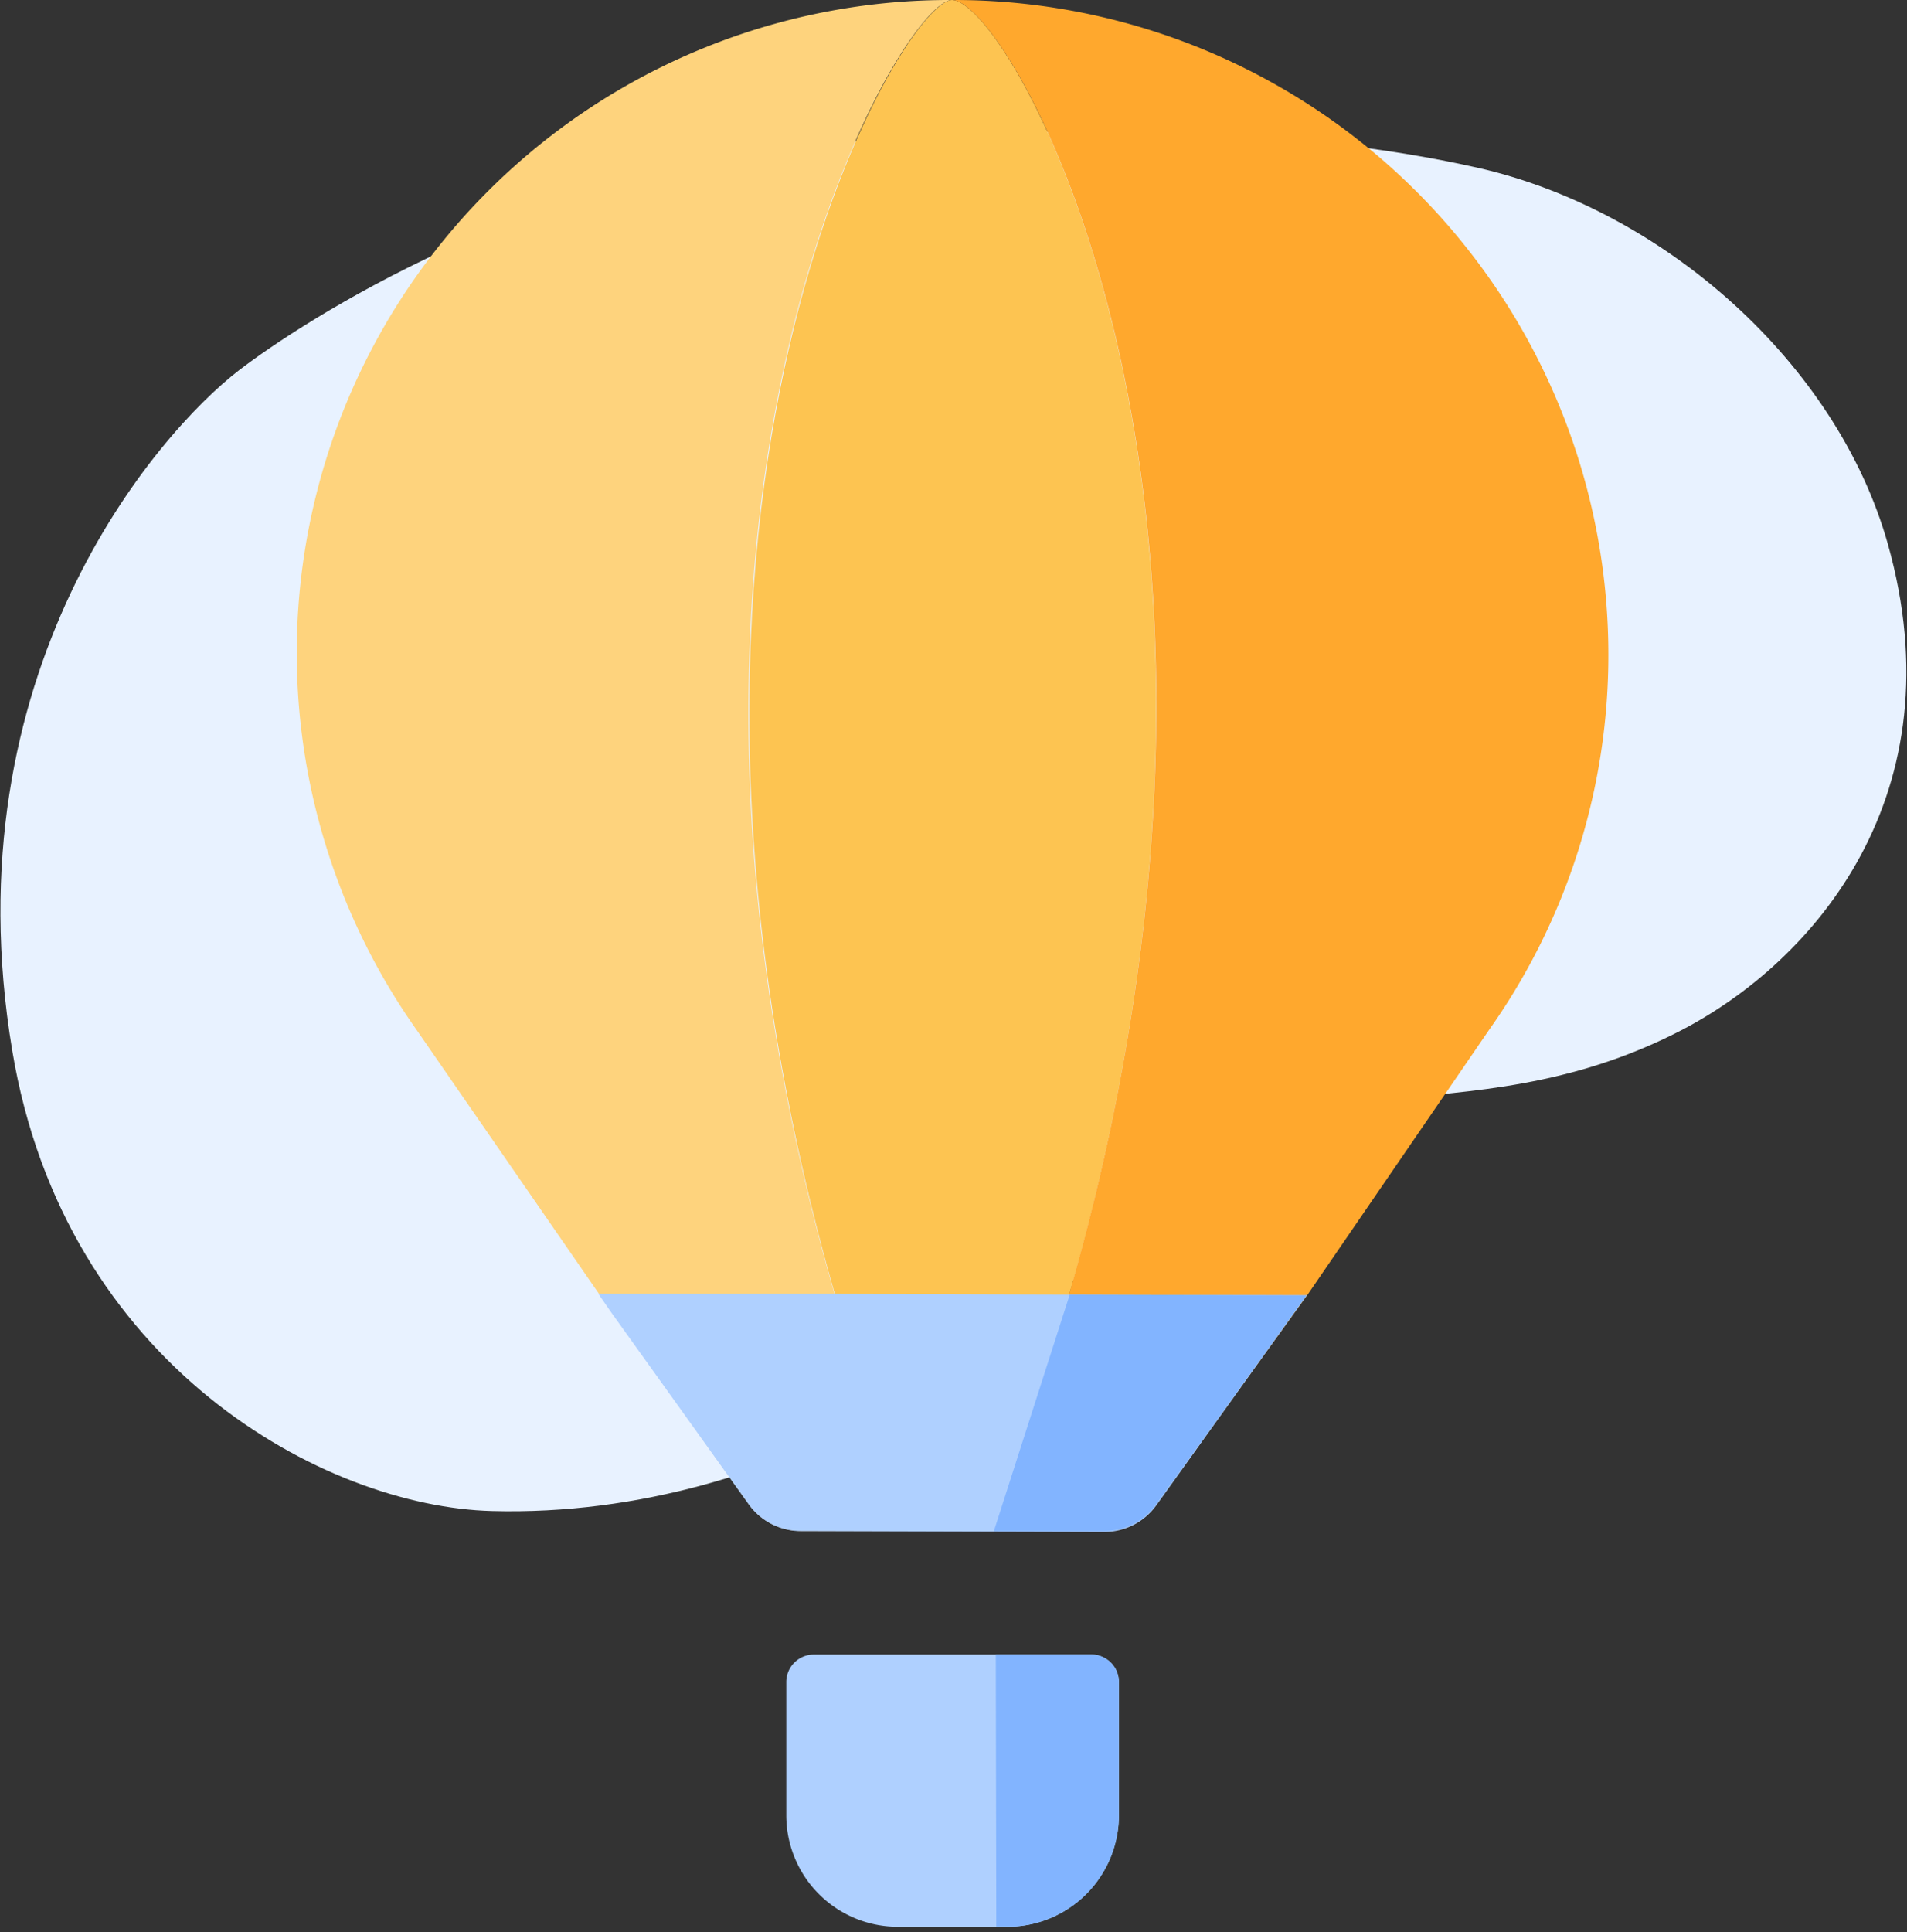
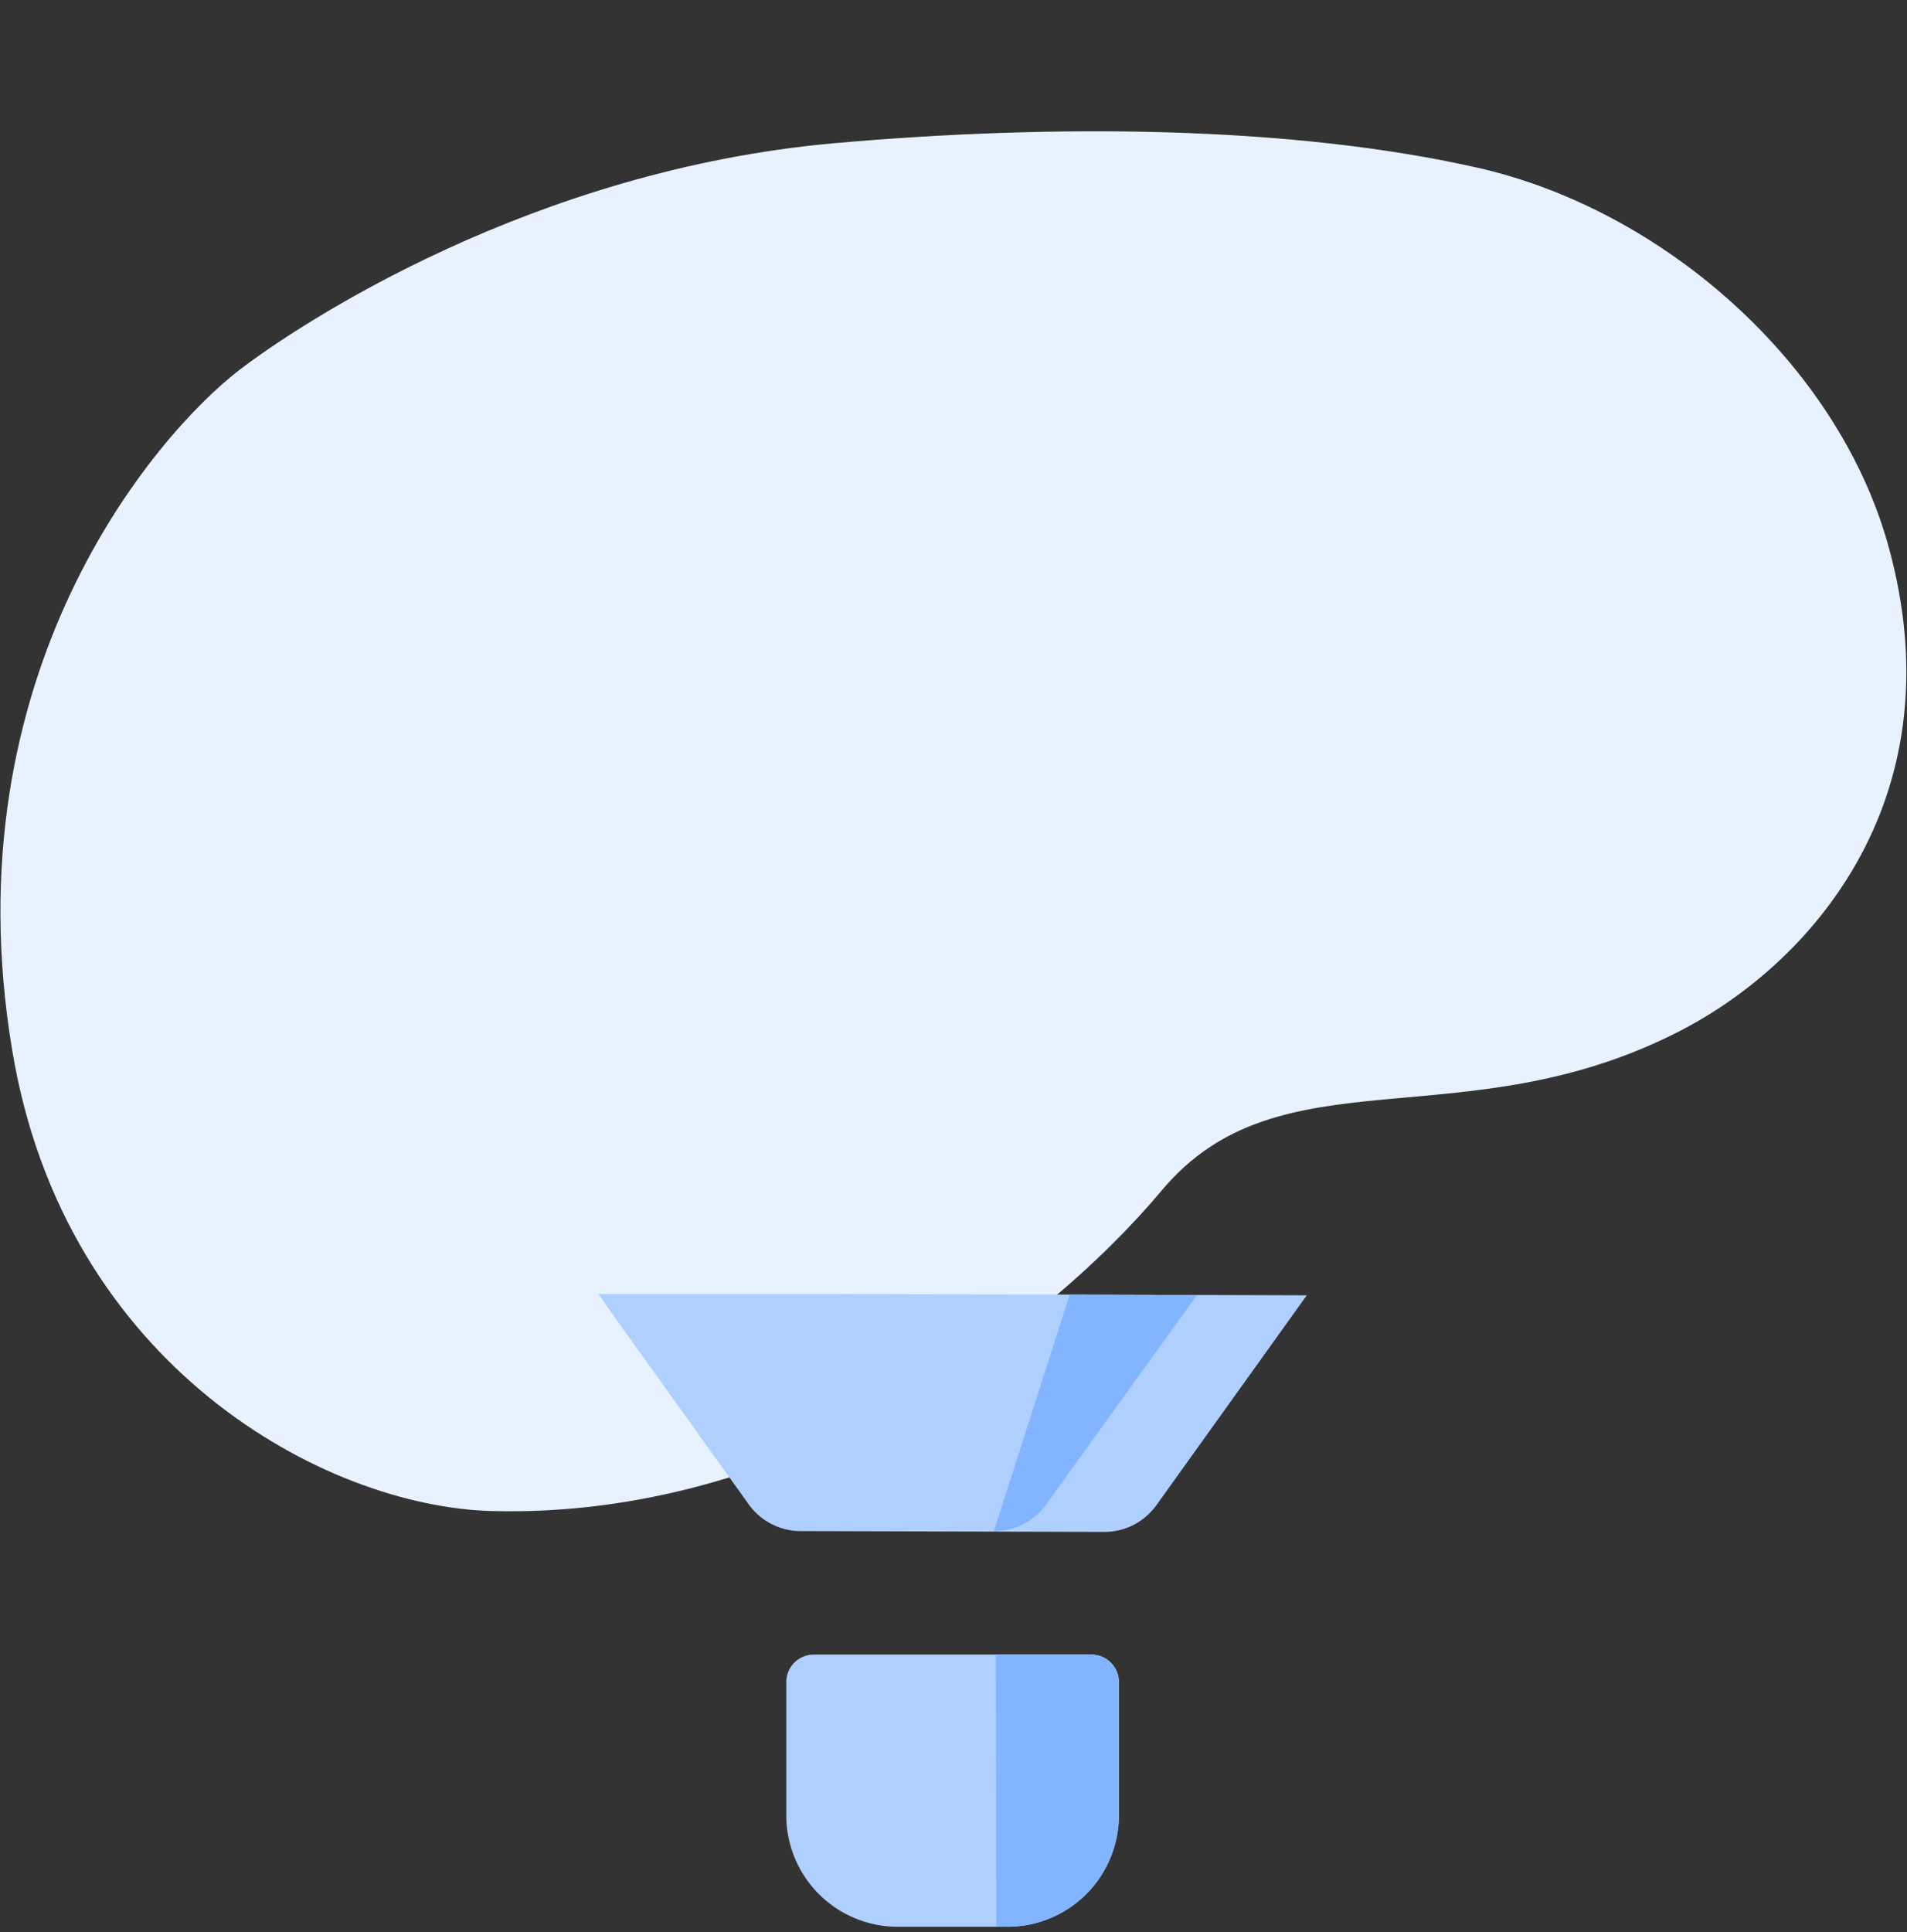
<svg xmlns="http://www.w3.org/2000/svg" width="156" height="158">
  <rect width="100%" height="100%" fill="#333333" stroke="none" />
  <g fill="none">
    <path fill="#E8F2FF" d="M137.37 84.34c11.19-5.74 22.8-19.51 17.06-39.86-4.17-14.79-18.37-27.34-33.59-30.77-15.22-3.43-34.54-3.59-52.58-2-24.7 2.2-43.65 14.7-48.67 18.54C12.74 35.51-4.16 55.07 1 85.9c4.28 25.81 25.57 37.31 39.23 37.67 24.18.65 44.8-14.31 54.8-26.21 9.66-11.56 24.65-3.95 42.34-13.02z" />
    <path fill="#AFD0FF" d="M82.39 157.57h-8.93a9.12 9.12 0 0 1-9.14-9.1v-10.91a2.25 2.25 0 0 1 2.25-2.25h22.71a2.25 2.25 0 0 1 2.25 2.25v10.91a9.12 9.12 0 0 1-9.14 9.1" />
-     <path fill="#FED37D" d="M77.86 0a53.391 53.391 0 0 0-43.79 84.21L49 105.81l1 1.4L61.25 123a5.22 5.22 0 0 0 4.27 2.19h8.93s-4.78-14.52-6.18-19.36C49.51 40.71 73.69.07 77.86 0z" />
    <path fill="#82B4FF" d="M81.46 135.31h7.82a2.25 2.25 0 0 1 2.25 2.25v10.91a9.12 9.12 0 0 1-8.53 9.08h-1.5l-.04-22.24z" />
-     <path fill="#FDC451" d="M77.88 0c-4.17.07-28.23 40.68-9.59 105.81 1.4 4.84 6.18 19.36 6.18 19.36h6.9s4.73-14.52 6.12-19.36C106.12 40.66 82.66.05 77.88 0z" />
-     <path fill="#FFA82D" d="M131.57 53.44A53.54 53.54 0 0 0 77.93 0h-.05c4.78.05 28.29 40.68 9.59 105.81-1.39 4.84-6.12 19.36-6.12 19.36h9A5.26 5.26 0 0 0 94.6 123l12.4-17.17 14.82-21.62a53 53 0 0 0 9.75-30.77z" />
    <path fill="#AFD0FF" d="M106.9 105.93l-19.39-.06-19.2-.06H48.95l1 1.45L61.23 123a5.24 5.24 0 0 0 4.26 2.21l24.83.07a5.24 5.24 0 0 0 4.28-2.19l12.3-17.16z" />
-     <path fill="#82B4FF" d="M106.9 105.93l-19.39-.06-6.21 19.35h9a5.24 5.24 0 0 0 4.28-2.19l12.32-17.1z" />
+     <path fill="#82B4FF" d="M106.9 105.93l-19.39-.06-6.21 19.35a5.24 5.24 0 0 0 4.28-2.19l12.32-17.1z" />
  </g>
</svg>